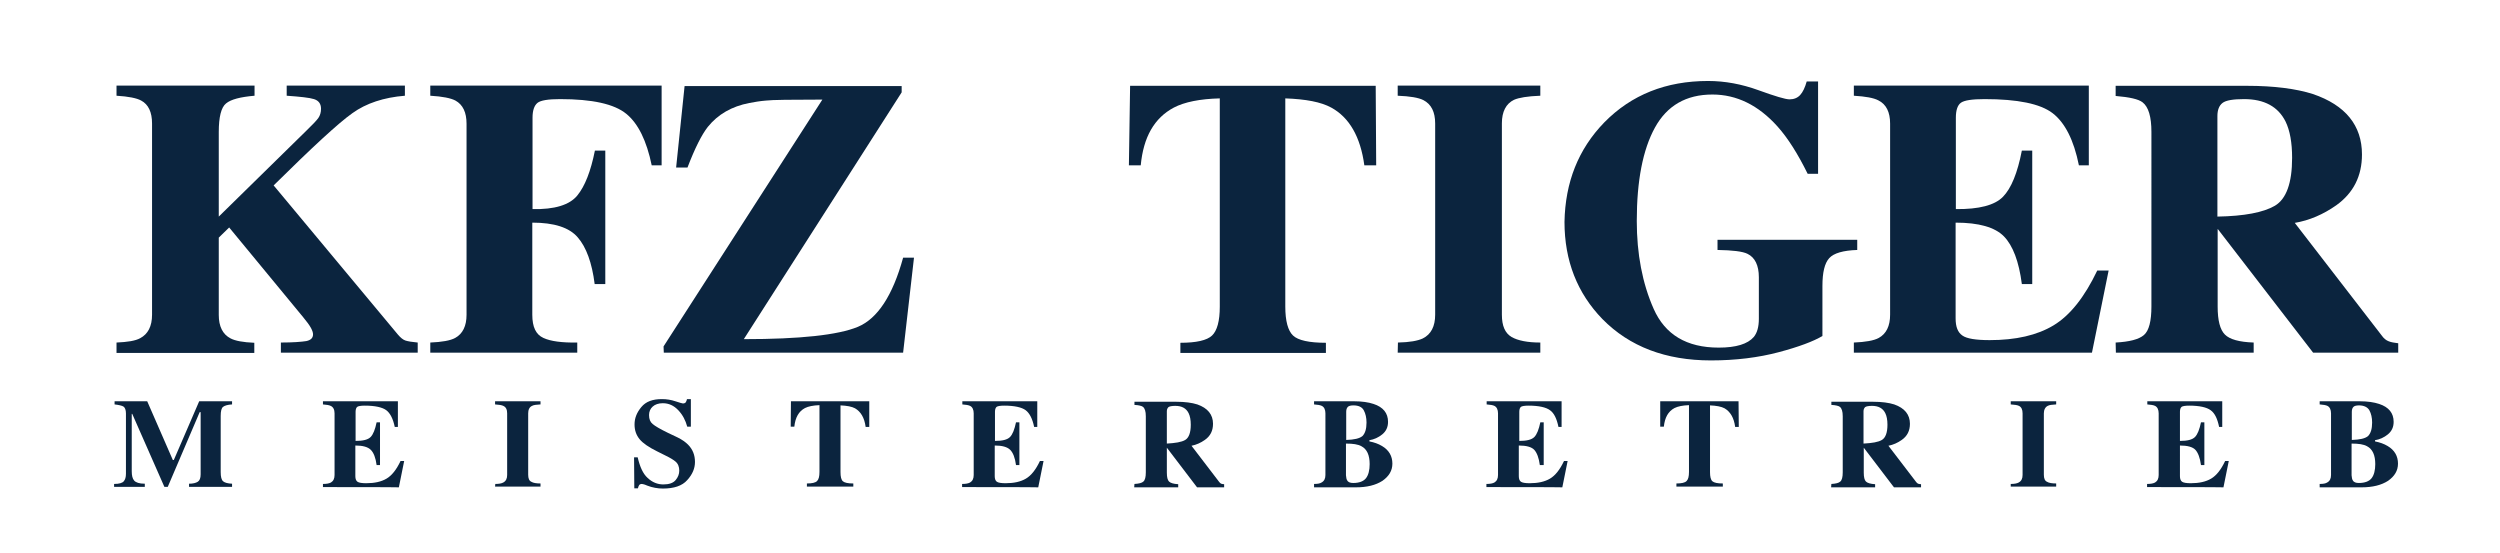
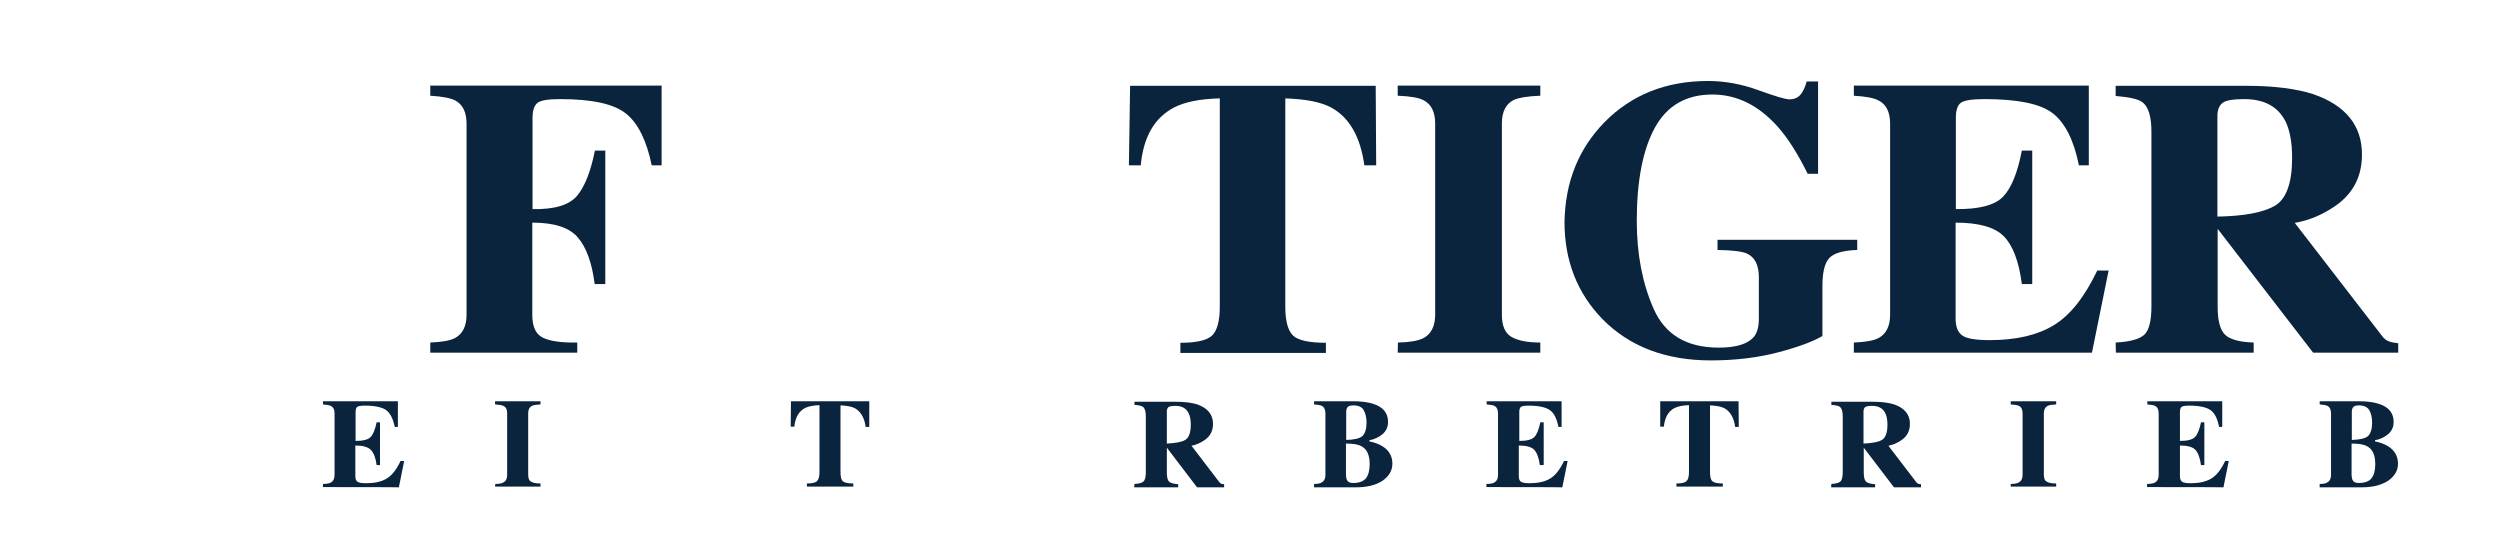
<svg xmlns="http://www.w3.org/2000/svg" version="1.1" id="Ebene_1" x="0px" y="0px" viewBox="0 0 1034.2 228.8" style="enable-background:new 0 0 1034.2 228.8;" xml:space="preserve">
  <style type="text/css">
	.st0{fill:#0B243E;}
</style>
  <g>
-     <path class="st0" d="M48.2,141.7c4.6-0.2,7.8-0.7,9.8-1.8c3.2-1.7,4.9-4.9,4.9-9.7V51.1c0-4.7-1.5-7.9-4.5-9.5   c-1.8-1-5.2-1.7-10.2-2v-4.2h57.1v4.2c-5.8,0.5-9.8,1.5-11.8,3.2c-2,1.6-3,5.6-3,11.8v35L126.8,54c2.5-2.4,4.2-4.2,4.9-5.2   c0.7-1,1.1-2.3,1.1-3.8c0-2.1-1-3.4-2.9-4s-5.7-1-11.3-1.4v-4.2h48.9v4.2c-8.7,0.7-16,3.1-21.7,7.2c-5.8,4.1-16.6,14.1-32.6,29.9   l51.4,61.7c1.1,1.3,2.2,2.2,3.2,2.5s2.7,0.6,5,0.8v4.2h-56.6v-4.2c5.1,0,8.6-0.3,10.5-0.6c1.9-0.4,2.8-1.3,2.8-2.8   c0-0.7-0.3-1.6-0.9-2.7s-1.7-2.6-3.2-4.4L94.8,94.1l-4.3,4.2v32c0,4.7,1.6,8,4.9,9.7c1.9,1,5.1,1.6,9.8,1.8v4.2H48.2V141.7z" />
    <path class="st0" d="M178,141.7c4.8-0.2,8.3-0.8,10.3-1.9c3.1-1.7,4.7-4.9,4.7-9.6V51.2c0-4.7-1.5-7.9-4.6-9.6   c-1.9-1-5.3-1.7-10.4-2v-4.2h95.7v33h-4.1c-2.1-10.2-5.6-17.3-10.5-21.3C254.1,43,245,41,231.7,41c-4.9,0-8.1,0.5-9.4,1.6   c-1.3,1.1-2,3.1-2,6.1v37.8c9.1,0.2,15.3-1.7,18.5-5.6s5.6-10.1,7.3-18.6h4.3v55.2H246c-1.1-8.8-3.5-15.3-7-19.3   c-3.5-4.1-9.8-6.1-18.8-6.1v38.1c0,5.1,1.5,8.2,4.6,9.6c3,1.4,7.7,2,14,1.9v4.2H178V141.7z" />
-     <path class="st0" d="M274.5,143.3l65.7-102.1c-13,0-20.8,0.1-23.3,0.4c-2.5,0.2-4.8,0.6-6.9,1c-7.3,1.4-13,4.7-17.2,9.9   c-2.5,3.2-5.3,8.7-8.4,16.8h-4.7l3.5-33.7H373v2.6l-65.3,102.1c23.3,0,39-1.7,47.2-5.1c8.1-3.4,14.4-12.9,18.7-28.6h4.5l-4.5,39.3   h-99L274.5,143.3L274.5,143.3z" />
    <path class="st0" d="M467.5,35.5h101.6l0.2,32.9h-4.9c-1.6-11.8-6.2-19.8-13.7-23.9c-4.2-2.3-10.5-3.5-19-3.8v86.1   c0,6,1.1,10,3.2,12s6.7,3,13.6,3v4.2h-60.2v-4.2c6.6,0,11-1,13.1-3s3.2-6,3.2-11.9V40.7c-8.2,0.2-14.6,1.5-19,3.8   c-8.1,4.3-12.6,12.2-13.7,23.9h-4.9L467.5,35.5z" />
    <path class="st0" d="M578.3,141.7c4.8-0.1,8.2-0.7,10.3-1.7c3.4-1.7,5.1-5,5.1-9.8V51.1c0-4.8-1.6-8-4.9-9.7c-2-1-5.5-1.6-10.6-1.8   v-4.2h59v4.2c-5.3,0.2-8.9,0.8-10.9,1.7c-3.3,1.6-5,4.9-5,9.7v79.2c0,4.6,1.3,7.6,4,9.2c2.6,1.5,6.6,2.3,11.9,2.3v4.2h-59   L578.3,141.7L578.3,141.7z" />
    <path class="st0" d="M663.7,50.6c11.2-11.4,25.5-17.1,42.9-17.1c7,0,13.9,1.3,20.8,3.8c6.9,2.5,11.2,3.8,12.9,3.8   c1.8,0,3.3-0.6,4.4-1.8c1.1-1.2,2-3.1,2.7-5.6h4.7v38.2h-4.3c-4.1-8.3-8.2-14.8-12.5-19.6c-7.9-8.8-16.9-13.2-26.9-13.2   c-10.9,0-18.8,4.6-23.8,13.7c-5,9.1-7.5,22-7.5,38.6c0,13.6,2.3,25.8,7,36.4s13.6,16,26.9,16c7.2,0,12-1.5,14.5-4.4   c1.4-1.7,2.1-4.2,2.1-7.5v-17.2c0-4.9-1.6-8.2-4.7-9.7c-2-1-6.2-1.5-12.4-1.6v-4.2h57.8v4.2c-5.8,0.2-9.7,1.3-11.6,3.4   c-1.9,2.1-2.8,5.9-2.8,11.5V139c-3.7,2.2-9.8,4.5-18.1,6.7c-8.3,2.2-17.7,3.4-28,3.4c-18.7,0-33.7-5.7-44.9-17.1   c-10.4-10.7-15.7-24.1-15.7-40.2C647.5,75.4,652.9,61.7,663.7,50.6z" />
    <path class="st0" d="M766.9,145.9v-4.2c4.8-0.2,8.3-0.8,10.3-1.9c3.1-1.7,4.7-4.9,4.7-9.6V51.1c0-4.7-1.6-8-4.9-9.6   c-1.9-1-5.2-1.6-10.1-1.9v-4.2h97.2v33H860c-2.1-10.5-5.8-17.7-10.9-21.6S834.6,41,821,41c-5.2,0-8.4,0.5-9.8,1.5   c-1.4,1-2.1,3.1-2.1,6.2v37.8c9.6,0.1,16.1-1.6,19.5-5.1s6-9.8,7.8-19.1h4.3v55.2h-4.3c-1.2-9.3-3.7-15.9-7.4-19.7   c-3.7-3.8-10.4-5.7-20-5.7v39.6c0,3.5,0.9,5.8,2.8,7.1c1.8,1.3,5.6,1.9,11.3,1.9c10.8,0,19.6-2,26.4-6.1s12.8-11.6,18.1-22.7h4.7   l-6.9,34L766.9,145.9L766.9,145.9z" />
    <path class="st0" d="M875.2,141.7c5.7-0.3,9.6-1.3,11.7-3.1s3.1-5.8,3.1-11.8V54.6c0-6.3-1.2-10.4-3.7-12.3   c-1.7-1.3-5.3-2.1-11.1-2.6v-4.2h54.3c11.2,0,20.4,1.2,27.3,3.4c13.5,4.6,20.3,13,20.3,25c0,8.9-3.5,15.9-10.6,21   c-5.4,3.8-11.2,6.3-17.2,7.3l35.9,46.5c0.9,1.3,1.9,2.1,3,2.5c1,0.4,2.3,0.6,3.9,0.8v3.9h-35.2l-39.4-51.1h-0.1v32   c0,5.8,1,9.6,3,11.6c2,2,5.9,3.1,11.9,3.3v4.2h-57L875.2,141.7L875.2,141.7L875.2,141.7z M941.1,85.1c4.7-2.8,7.1-9.4,7.1-19.8   c0-6.3-0.9-11.3-2.7-15c-3.1-6.2-8.8-9.3-17.2-9.3c-4.5,0-7.5,0.5-8.9,1.6s-2.1,2.9-2.1,5.4v41.6C928.4,89.4,936.3,87.9,941.1,85.1   z" />
  </g>
  <g>
-     <path class="st0" d="M47.2,200.2c2.1,0,3.4-0.4,4-1.1s0.9-1.7,0.9-3.1V171c0-1.4-0.4-2.4-1-2.8s-2-0.7-3.7-0.9V166h13.5l10.6,24.3   h0.4L82.4,166H96v1.3c-1.8,0.1-3.1,0.5-3.7,1c-0.7,0.5-1,1.8-1,3.8v23.2c0,1.9,0.3,3.2,1,3.8c0.7,0.6,1.9,0.9,3.7,1v1.3H78.2v-1.3   c1.6,0,2.8-0.3,3.6-0.8c0.8-0.5,1.2-1.5,1.2-3.1v-25.7h-0.4l-13.2,30.9h-1.4l-13.3-30.2h-0.2V195c0,1.7,0.3,3,1,3.8   c0.7,0.8,2.1,1.3,4.4,1.3v1.3H47.2C47.2,201.5,47.2,200.2,47.2,200.2z" />
    <path class="st0" d="M133.6,201.5v-1.3c1.5,0,2.6-0.2,3.3-0.6c1-0.6,1.5-1.6,1.5-3.1v-25.5c0-1.5-0.5-2.6-1.6-3.1   c-0.6-0.3-1.7-0.5-3.2-0.6V166h31v10.6h-1.3c-0.7-3.4-1.9-5.7-3.5-6.9c-1.6-1.2-4.6-1.9-8.9-1.9c-1.6,0-2.7,0.2-3.1,0.5   c-0.4,0.3-0.7,1-0.7,2v12.1c3.1,0,5.1-0.5,6.2-1.6c1.1-1.1,1.9-3.2,2.5-6.1h1.4v17.7h-1.4c-0.4-3-1.2-5.1-2.4-6.3   c-1.2-1.2-3.3-1.8-6.4-1.8V197c0,1.1,0.3,1.9,0.9,2.3c0.6,0.4,1.8,0.6,3.6,0.6c3.4,0,6.2-0.6,8.4-1.9c2.2-1.3,4.1-3.7,5.8-7.3h1.5   l-2.2,10.9C164.9,201.5,133.6,201.5,133.6,201.5z" />
    <path class="st0" d="M204.9,200.2c1.5,0,2.6-0.2,3.3-0.6c1.1-0.6,1.6-1.6,1.6-3.1V171c0-1.6-0.5-2.6-1.6-3.1   c-0.6-0.3-1.7-0.5-3.4-0.6V166h18.8v1.3c-1.7,0.1-2.8,0.2-3.5,0.6c-1.1,0.5-1.6,1.6-1.6,3.1v25.4c0,1.5,0.4,2.5,1.3,2.9   c0.8,0.5,2.1,0.7,3.8,0.7v1.3h-18.8L204.9,200.2L204.9,200.2z" />
-     <path class="st0" d="M262.3,189.2h1.5c0.9,3.9,2.2,6.8,4.1,8.5c1.9,1.8,4.1,2.7,6.5,2.7c2.4,0,4.1-0.6,5.1-1.8s1.5-2.5,1.5-3.9   c0-1.6-0.5-2.9-1.6-3.8c-0.7-0.6-2.1-1.5-4.2-2.5l-3.4-1.7c-3.4-1.7-5.8-3.3-7.2-5s-2.1-3.7-2.1-6.1c0-2.6,0.9-4.9,2.8-7.2   s4.7-3.3,8.5-3.3c2,0,3.8,0.3,5.6,0.9c1.8,0.6,2.9,0.9,3.1,0.9c0.6,0,1-0.2,1.2-0.5c0.2-0.3,0.4-0.8,0.5-1.3h1.6v11.4h-1.5   c-0.7-2.6-1.9-4.9-3.7-6.8c-1.8-1.9-3.9-2.9-6.4-2.9c-1.8,0-3.2,0.5-4.2,1.4s-1.5,2.1-1.5,3.5c0,1.7,0.5,2.9,1.5,3.7   c0.9,0.8,3.1,2.1,6.4,3.7l4,1.9c1.8,0.9,3.2,1.9,4.2,2.9c2,2,2.9,4.4,2.9,7.2c0,2.6-1,5.1-3.2,7.5c-2.1,2.4-5.5,3.5-10.1,3.5   c-1.1,0-2.1-0.1-3.2-0.3c-1.1-0.2-2.2-0.5-3.2-0.9l-1-0.4c-0.2-0.1-0.5-0.1-0.7-0.2c-0.2,0-0.4-0.1-0.6-0.1c-0.5,0-0.9,0.2-1.1,0.5   s-0.4,0.8-0.5,1.3h-1.5L262.3,189.2L262.3,189.2L262.3,189.2z" />
    <path class="st0" d="M327.2,166h32.4l0,10.6h-1.5c-0.5-3.8-2-6.3-4.4-7.7c-1.3-0.7-3.4-1.1-6-1.2v27.6c0,1.9,0.3,3.2,1,3.8   c0.7,0.6,2.1,0.9,4.3,0.9v1.3h-19.2v-1.3c2.1,0,3.5-0.3,4.2-1s1-1.9,1-3.8v-27.6c-2.6,0.1-4.6,0.5-6,1.2c-2.6,1.4-4,3.9-4.4,7.7   h-1.5L327.2,166z" />
-     <path class="st0" d="M398,201.5v-1.3c1.5,0,2.6-0.2,3.3-0.6c1-0.6,1.5-1.6,1.5-3.1v-25.5c0-1.5-0.5-2.6-1.5-3.1   c-0.6-0.3-1.7-0.5-3.2-0.6V166h31v10.6h-1.3c-0.7-3.4-1.9-5.7-3.5-6.9c-1.6-1.2-4.6-1.9-8.9-1.9c-1.6,0-2.7,0.2-3.1,0.5   c-0.4,0.3-0.7,1-0.7,2v12.1c3.1,0,5.1-0.5,6.2-1.6c1.1-1.1,1.9-3.2,2.5-6.1h1.4v17.7h-1.4c-0.4-3-1.2-5.1-2.4-6.3s-3.3-1.8-6.4-1.8   V197c0,1.1,0.3,1.9,0.9,2.3c0.6,0.4,1.8,0.6,3.6,0.6c3.4,0,6.2-0.6,8.4-1.9c2.2-1.3,4.1-3.7,5.8-7.3h1.5l-2.2,10.9   C429.4,201.5,398,201.5,398,201.5z" />
    <path class="st0" d="M469.3,200.2c1.8-0.1,3.1-0.4,3.7-1c0.7-0.6,1-1.9,1-3.8v-23.2c0-2-0.4-3.3-1.2-3.9c-0.5-0.4-1.7-0.7-3.5-0.8   v-1.3h17.3c3.6,0,6.5,0.4,8.7,1.1c4.3,1.5,6.5,4.2,6.5,8c0,2.9-1.1,5.1-3.4,6.7c-1.7,1.2-3.5,2-5.5,2.4l11.4,14.9   c0.3,0.4,0.6,0.7,0.9,0.8s0.7,0.2,1.2,0.2v1.3h-11.2l-12.5-16.4h0v10.3c0,1.9,0.3,3.1,0.9,3.7c0.6,0.6,1.9,1,3.8,1.1v1.3h-18.2   L469.3,200.2L469.3,200.2L469.3,200.2z M490.3,182c1.5-0.9,2.3-3,2.3-6.3c0-2-0.3-3.6-0.9-4.8c-1-2-2.8-3-5.5-3   c-1.4,0-2.4,0.2-2.8,0.5c-0.4,0.4-0.7,0.9-0.7,1.7v13.4C486.2,183.3,488.8,182.9,490.3,182z" />
    <path class="st0" d="M543.6,200.2c1.5,0,2.5-0.2,3.1-0.6c1.1-0.6,1.6-1.6,1.6-3.1V171c0-1.5-0.5-2.6-1.5-3.1   c-0.6-0.3-1.7-0.5-3.2-0.6V166h16.6c3.2,0,5.9,0.4,8,1.1c4,1.3,6,3.8,6,7.4c0,2.2-0.8,3.9-2.4,5.2c-1.6,1.3-3.4,2.1-5.3,2.4v0.5   c2,0.4,3.7,1,5.2,1.9c2.9,1.7,4.3,4.2,4.3,7.3c0,2.9-1.4,5.2-4.1,7.1c-2.8,1.8-6.4,2.7-11,2.7h-17.3L543.6,200.2L543.6,200.2   L543.6,200.2z M563.6,180.4c1.1-1.1,1.7-2.9,1.7-5.6c0-2-0.4-3.7-1.1-5c-0.7-1.4-2.2-2.1-4.3-2.1c-1.1,0-1.9,0.2-2.3,0.6   s-0.7,1-0.7,2V182C560.2,181.9,562.4,181.4,563.6,180.4z M557.3,198.7c0.4,0.8,1.3,1.1,2.5,1.1c2.5,0,4.3-0.7,5.3-2   c1-1.3,1.5-3.3,1.5-5.8c0-3.7-1.1-6.2-3.4-7.4c-1.4-0.8-3.5-1.1-6.4-1.1v13.1C556.9,197.6,557,198.3,557.3,198.7z" />
    <path class="st0" d="M614.9,201.5v-1.3c1.5,0,2.6-0.2,3.3-0.6c1-0.6,1.5-1.6,1.5-3.1v-25.5c0-1.5-0.5-2.6-1.5-3.1   c-0.6-0.3-1.7-0.5-3.2-0.6V166h31v10.6h-1.3c-0.7-3.4-1.8-5.7-3.5-6.9c-1.6-1.2-4.6-1.9-8.9-1.9c-1.6,0-2.7,0.2-3.1,0.5   c-0.4,0.3-0.7,1-0.7,2v12.1c3.1,0,5.1-0.5,6.2-1.6c1.1-1.1,1.9-3.2,2.5-6.1h1.4v17.7H637c-0.4-3-1.2-5.1-2.3-6.3s-3.3-1.8-6.4-1.8   V197c0,1.1,0.3,1.9,0.9,2.3c0.6,0.4,1.8,0.6,3.6,0.6c3.4,0,6.2-0.6,8.4-1.9c2.2-1.3,4.1-3.7,5.8-7.3h1.5l-2.2,10.9   C646.3,201.5,614.9,201.5,614.9,201.5z" />
    <path class="st0" d="M686.8,166h32.4l0.1,10.6h-1.5c-0.5-3.8-2-6.3-4.4-7.7c-1.3-0.7-3.4-1.1-6-1.2v27.6c0,1.9,0.3,3.2,1,3.8   s2.1,0.9,4.3,0.9v1.3h-19.2v-1.3c2.1,0,3.5-0.3,4.2-1s1-1.9,1-3.8v-27.6c-2.6,0.1-4.6,0.5-6,1.2c-2.6,1.4-4,3.9-4.4,7.7h-1.5   L686.8,166z" />
    <path class="st0" d="M757.6,200.2c1.8-0.1,3.1-0.4,3.7-1c0.7-0.6,1-1.9,1-3.8v-23.2c0-2-0.4-3.3-1.2-3.9c-0.5-0.4-1.7-0.7-3.5-0.8   v-1.3h17.3c3.6,0,6.5,0.4,8.7,1.1c4.3,1.5,6.5,4.2,6.5,8c0,2.9-1.1,5.1-3.4,6.7c-1.7,1.2-3.5,2-5.5,2.4l11.4,14.9   c0.3,0.4,0.6,0.7,0.9,0.8c0.3,0.1,0.7,0.2,1.2,0.2v1.3h-11.2l-12.5-16.4h0v10.3c0,1.9,0.3,3.1,0.9,3.7c0.6,0.6,1.9,1,3.8,1.1v1.3   h-18.2L757.6,200.2L757.6,200.2L757.6,200.2z M778.5,182c1.5-0.9,2.3-3,2.3-6.3c0-2-0.3-3.6-0.9-4.8c-1-2-2.8-3-5.5-3   c-1.4,0-2.4,0.2-2.8,0.5c-0.4,0.4-0.7,0.9-0.7,1.7v13.4C774.5,183.3,777,182.9,778.5,182z" />
    <path class="st0" d="M831.8,200.2c1.5,0,2.6-0.2,3.3-0.6c1.1-0.6,1.6-1.6,1.6-3.1V171c0-1.6-0.5-2.6-1.5-3.1   c-0.6-0.3-1.7-0.5-3.4-0.6V166h18.8v1.3c-1.7,0.1-2.8,0.2-3.5,0.6c-1,0.5-1.6,1.6-1.6,3.1v25.4c0,1.5,0.4,2.5,1.3,2.9   c0.8,0.5,2.1,0.7,3.8,0.7v1.3h-18.8L831.8,200.2L831.8,200.2L831.8,200.2z" />
    <path class="st0" d="M888.2,201.5v-1.3c1.5,0,2.6-0.2,3.3-0.6c1-0.6,1.5-1.6,1.5-3.1v-25.5c0-1.5-0.5-2.6-1.5-3.1   c-0.6-0.3-1.7-0.5-3.2-0.6V166h31v10.6h-1.3c-0.7-3.4-1.8-5.7-3.5-6.9c-1.6-1.2-4.6-1.9-8.9-1.9c-1.6,0-2.7,0.2-3.1,0.5   c-0.4,0.3-0.7,1-0.7,2v12.1c3.1,0,5.1-0.5,6.2-1.6c1.1-1.1,1.9-3.2,2.5-6.1h1.4v17.7h-1.4c-0.4-3-1.2-5.1-2.3-6.3s-3.3-1.8-6.4-1.8   V197c0,1.1,0.3,1.9,0.9,2.3c0.6,0.4,1.8,0.6,3.6,0.6c3.4,0,6.2-0.6,8.4-1.9c2.2-1.3,4.1-3.7,5.8-7.3h1.5l-2.2,10.9   C919.6,201.5,888.2,201.5,888.2,201.5z" />
    <path class="st0" d="M959.6,200.2c1.5,0,2.5-0.2,3.1-0.6c1.1-0.6,1.6-1.6,1.6-3.1V171c0-1.5-0.5-2.6-1.5-3.1   c-0.6-0.3-1.7-0.5-3.2-0.6V166h16.6c3.2,0,5.9,0.4,8,1.1c4,1.3,6,3.8,6,7.4c0,2.2-0.8,3.9-2.4,5.2c-1.6,1.3-3.4,2.1-5.3,2.4v0.5   c2,0.4,3.7,1,5.2,1.9c2.9,1.7,4.3,4.2,4.3,7.3c0,2.9-1.4,5.2-4.1,7.1c-2.8,1.8-6.4,2.7-11,2.7h-17.3L959.6,200.2L959.6,200.2   L959.6,200.2z M979.6,180.4c1.1-1.1,1.7-2.9,1.7-5.6c0-2-0.4-3.7-1.1-5s-2.2-2.1-4.3-2.1c-1.1,0-1.9,0.2-2.3,0.6s-0.7,1-0.7,2V182   C976.2,181.9,978.4,181.4,979.6,180.4z M973.3,198.7c0.4,0.8,1.3,1.1,2.5,1.1c2.5,0,4.3-0.7,5.3-2c1-1.3,1.5-3.3,1.5-5.8   c0-3.7-1.1-6.2-3.4-7.4c-1.4-0.8-3.5-1.1-6.4-1.1v13.1C972.9,197.6,973,198.3,973.3,198.7z" />
  </g>
</svg>